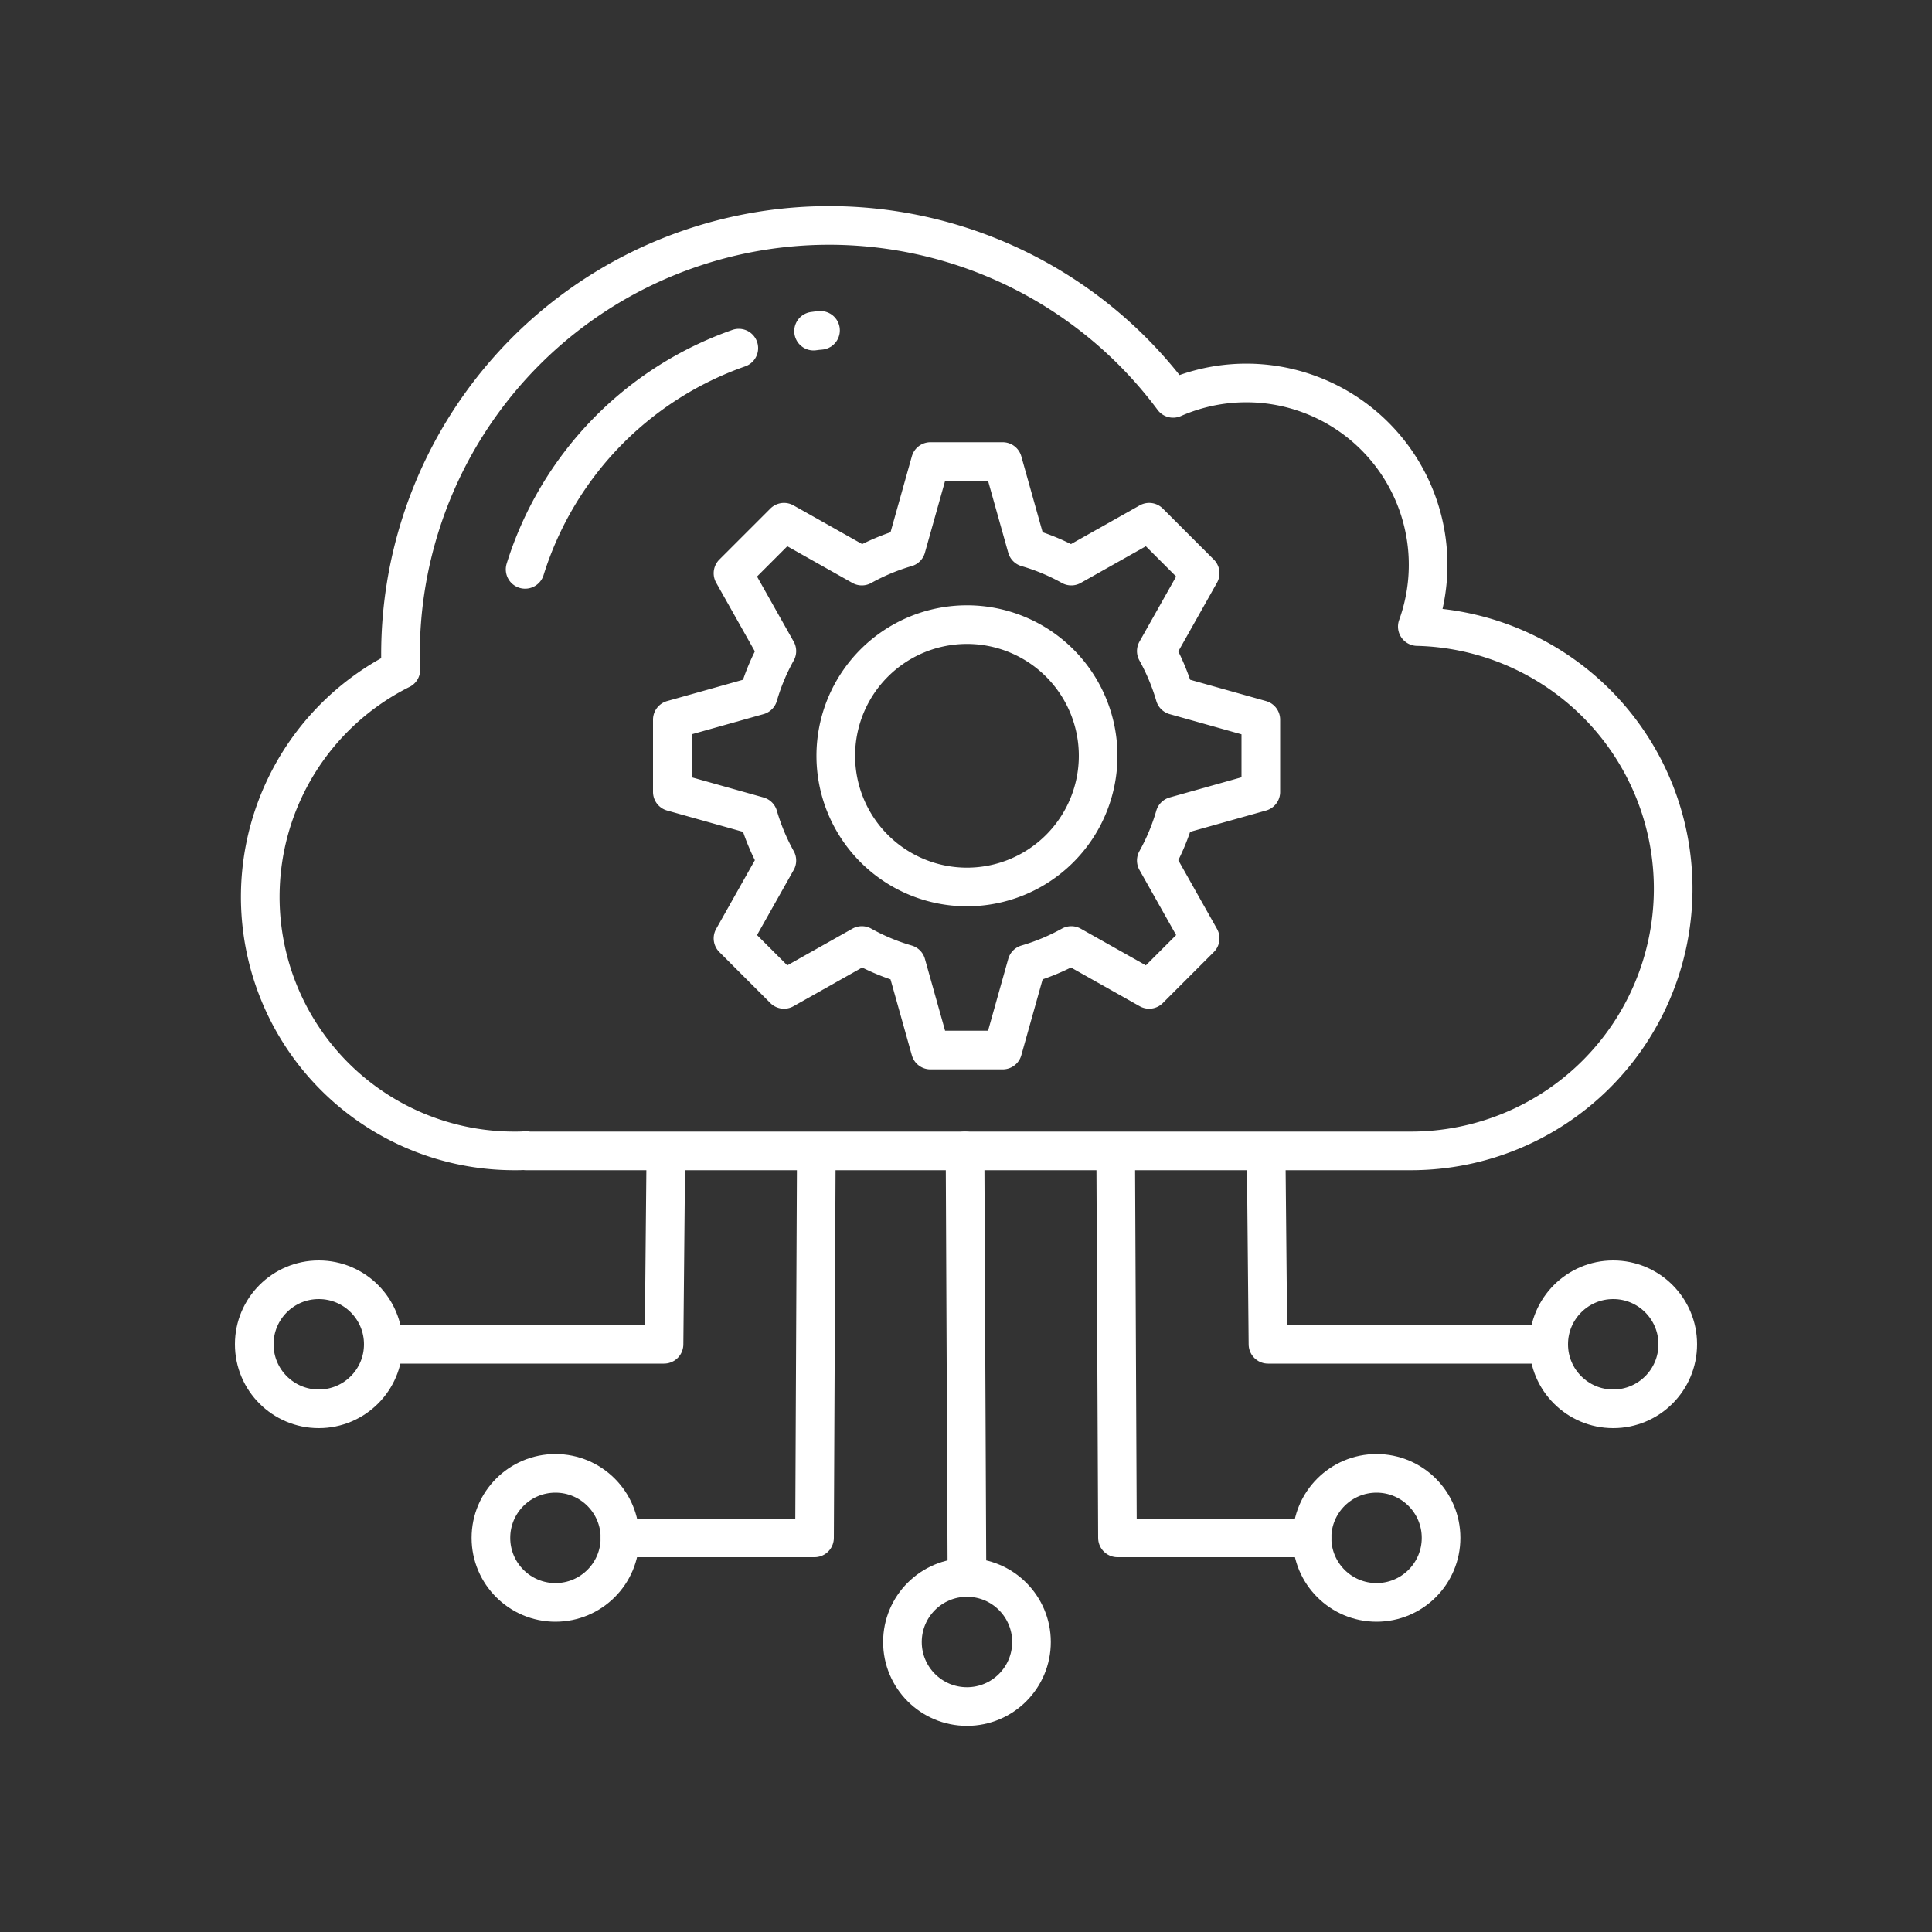
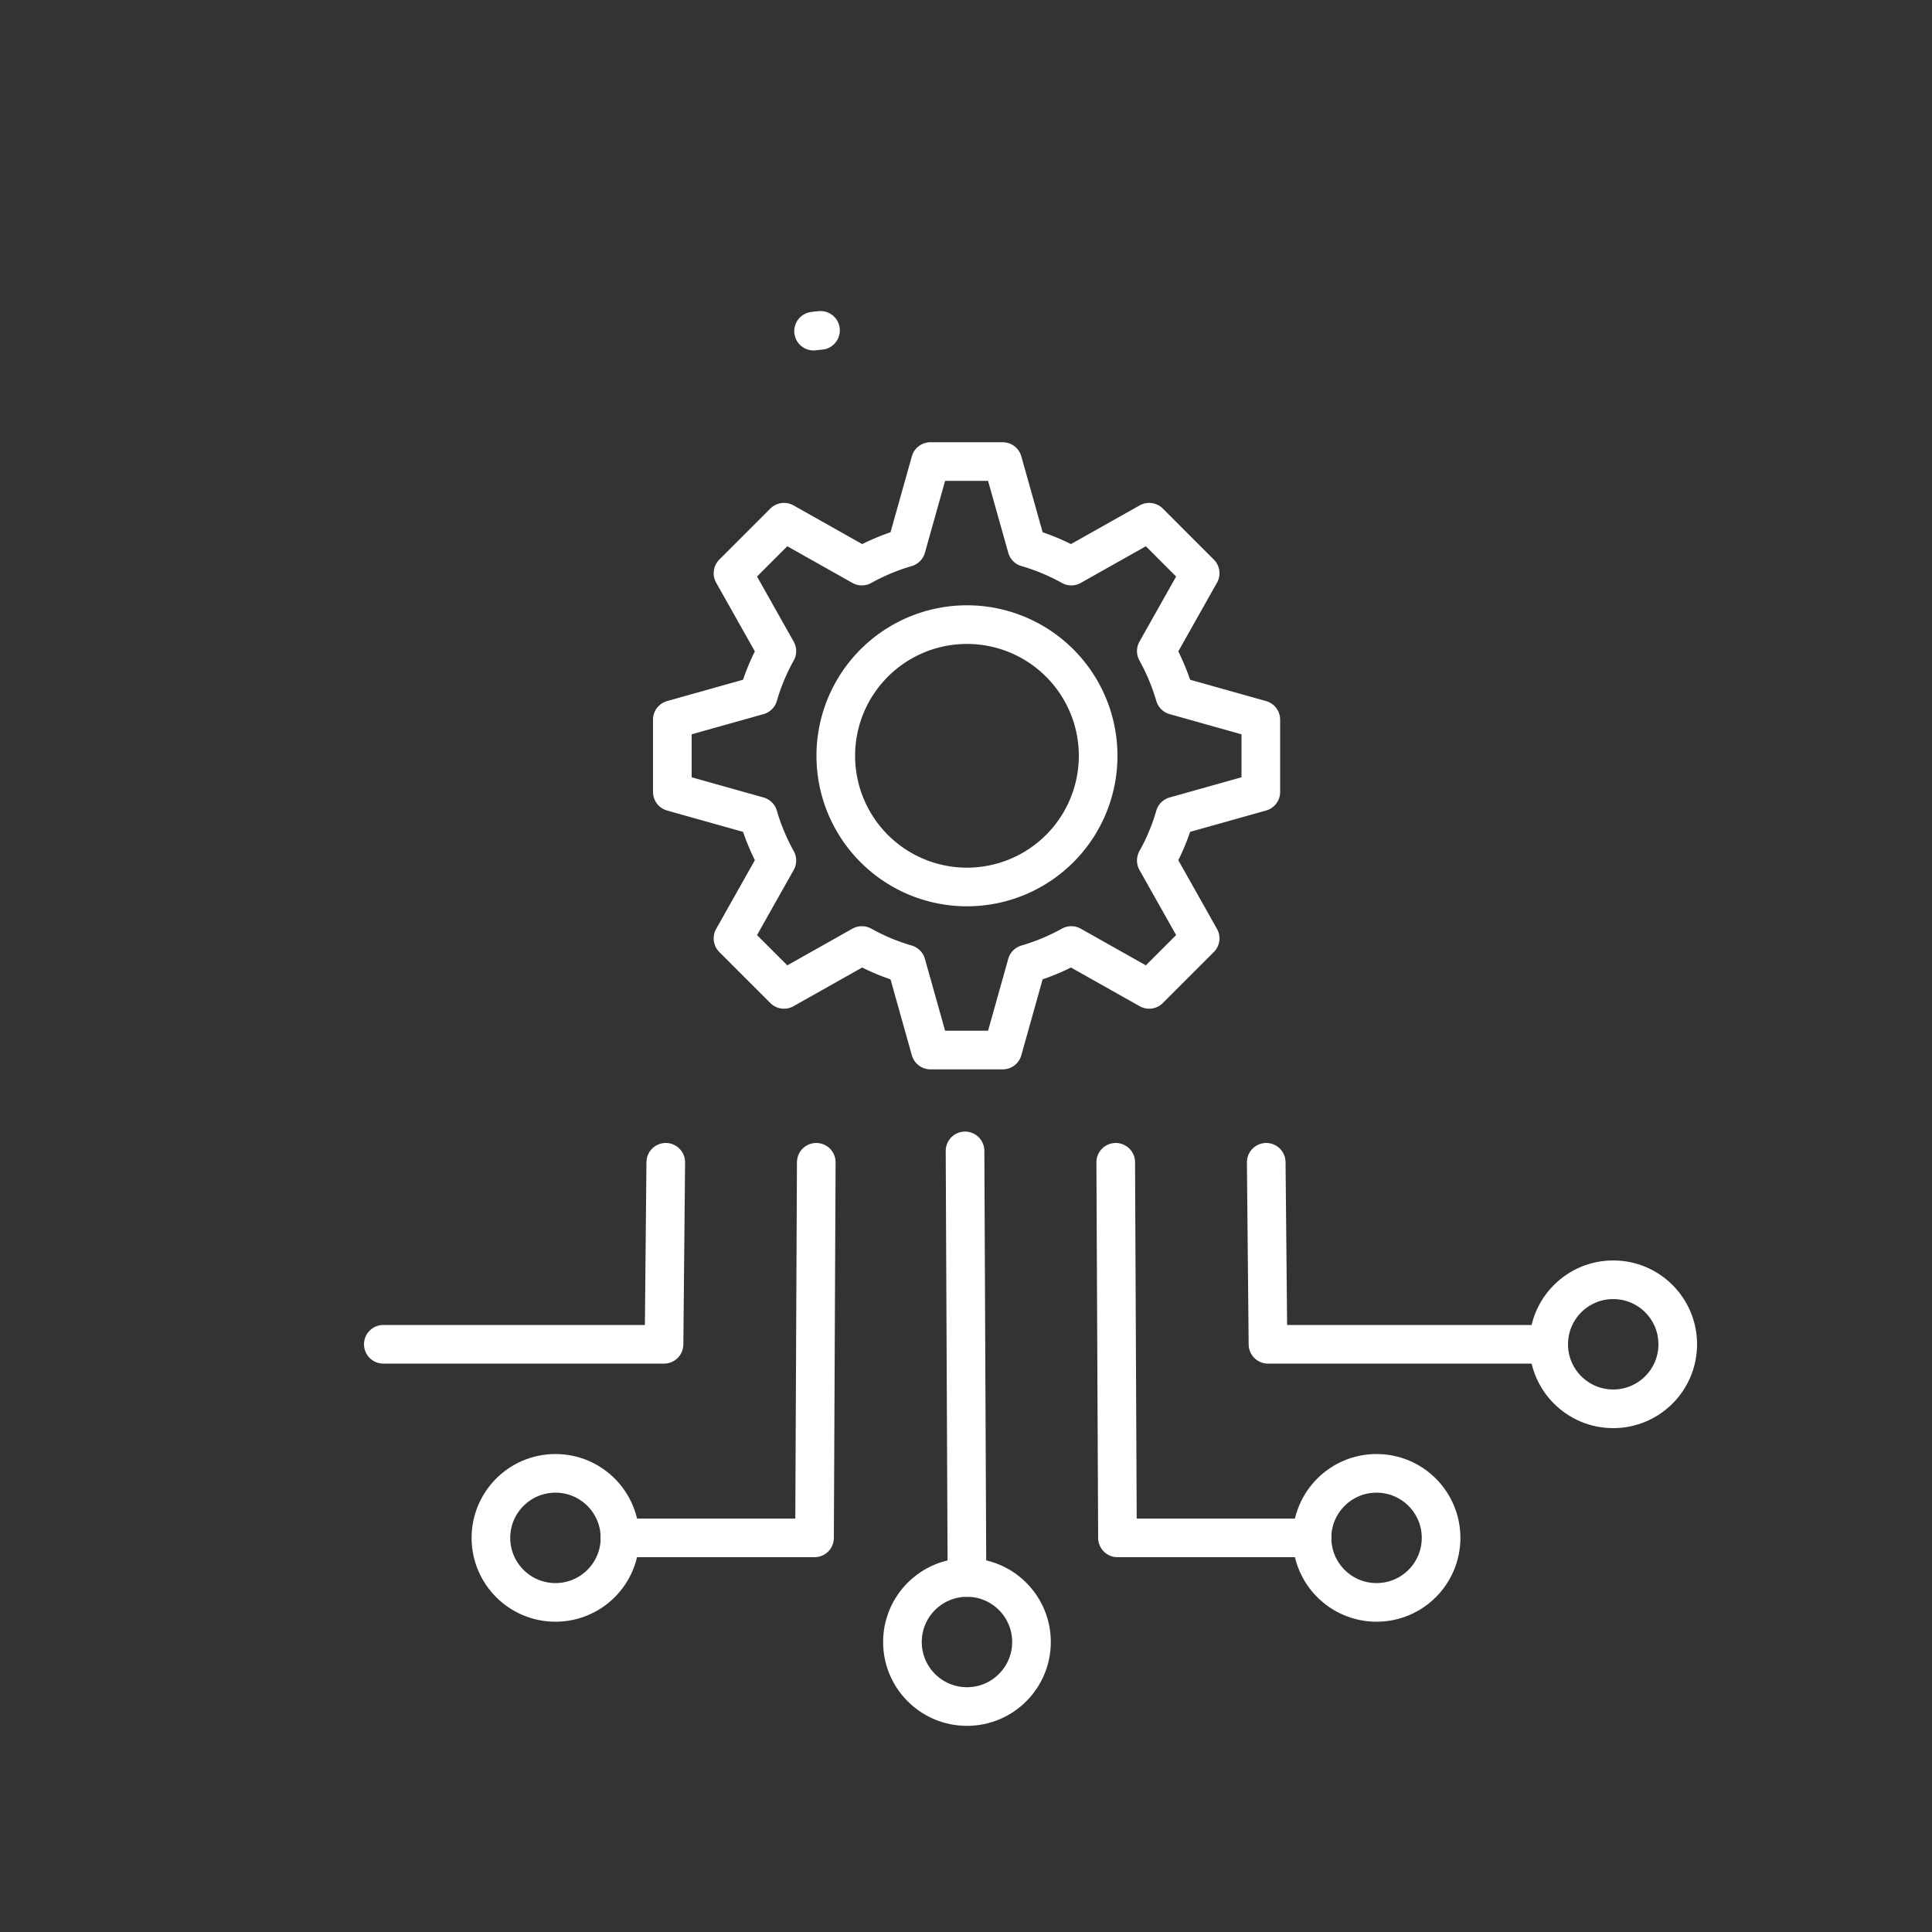
<svg xmlns="http://www.w3.org/2000/svg" width="100" height="100" viewBox="0 0 100 100">
  <rect x="0" y="0" width="100" height="100" fill="#333333" stroke="none" />
  <rect width="100" height="100" fill="#fff" opacity="0" />
-   <path d="M44.48,59.57H27.23v-.02c-.2.02-.41.02-.61.02a13.146,13.146,0,0,1-5.87-24.91c-.02-.27-.02-.53-.02-.8A22.185,22.185,0,0,1,60.72,20.62,9.41,9.41,0,0,1,73.36,32.43a13.572,13.572,0,0,1-.31,27.14H44.48Z" fill="none" stroke="#fff" stroke-linecap="round" stroke-linejoin="round" stroke-width="2" />
  <path d="M42.47,17.1c-.12.01-.24.02-.36.04" fill="none" stroke="#fff" stroke-linecap="round" stroke-linejoin="round" stroke-width="2" />
-   <path d="M27.18,29.47A17.721,17.721,0,0,1,38.24,18.02" fill="none" stroke="#fff" stroke-linecap="round" stroke-linejoin="round" stroke-width="2" />
  <path d="M65.26,40.99V37.25L60.81,36a11.2,11.2,0,0,0-.96-2.3l2.27-4.03-2.64-2.64L55.45,29.3a10.978,10.978,0,0,0-2.3-.96L51.9,23.89H48.16l-1.25,4.45a11.2,11.2,0,0,0-2.3.96l-4.03-2.27-2.64,2.64,2.27,4.03a10.978,10.978,0,0,0-.96,2.3L34.8,37.25v3.74l4.45,1.25a11.2,11.2,0,0,0,.96,2.3l-2.27,4.03,2.64,2.64,4.03-2.27a10.978,10.978,0,0,0,2.3.96l1.25,4.45H51.9l1.25-4.45a11.2,11.2,0,0,0,2.3-.96l4.03,2.27,2.64-2.64-2.27-4.03a10.978,10.978,0,0,0,.96-2.3ZM50.05,45.91a6.79,6.79,0,1,1,6.79-6.79A6.79,6.79,0,0,1,50.05,45.91Z" fill="none" stroke="#fff" stroke-linecap="round" stroke-linejoin="round" stroke-width="2" />
  <circle cx="3.34" cy="3.34" r="3.34" transform="translate(46.71 81.65)" fill="none" stroke="#fff" stroke-linecap="round" stroke-linejoin="round" stroke-width="2" />
  <line x2="0.1" y2="22.08" transform="translate(49.95 59.57)" fill="none" stroke="#fff" stroke-linecap="round" stroke-linejoin="round" stroke-width="2" />
  <path d="M42.25,60.16,42.16,79.6H32.09" fill="none" stroke="#fff" stroke-linecap="round" stroke-linejoin="round" stroke-width="2" />
  <circle cx="3.34" cy="3.34" r="3.34" transform="translate(25.41 76.26)" fill="none" stroke="#fff" stroke-linecap="round" stroke-linejoin="round" stroke-width="2" />
  <path d="M34.46,60.16l-.09,9.42H19.84" fill="none" stroke="#fff" stroke-linecap="round" stroke-linejoin="round" stroke-width="2" />
-   <circle cx="3.34" cy="3.34" r="3.34" transform="translate(13.16 66.24)" fill="none" stroke="#fff" stroke-linecap="round" stroke-linejoin="round" stroke-width="2" />
  <path d="M57.75,60.16l.09,19.44H67.91" fill="none" stroke="#fff" stroke-linecap="round" stroke-linejoin="round" stroke-width="2" />
  <circle cx="3.34" cy="3.34" r="3.34" transform="translate(67.91 76.26)" fill="none" stroke="#fff" stroke-linecap="round" stroke-linejoin="round" stroke-width="2" />
  <path d="M65.54,60.16l.09,9.42H80.16" fill="none" stroke="#fff" stroke-linecap="round" stroke-linejoin="round" stroke-width="2" />
  <circle cx="3.34" cy="3.34" r="3.34" transform="translate(80.16 66.24)" fill="none" stroke="#fff" stroke-linecap="round" stroke-linejoin="round" stroke-width="2" />
</svg>